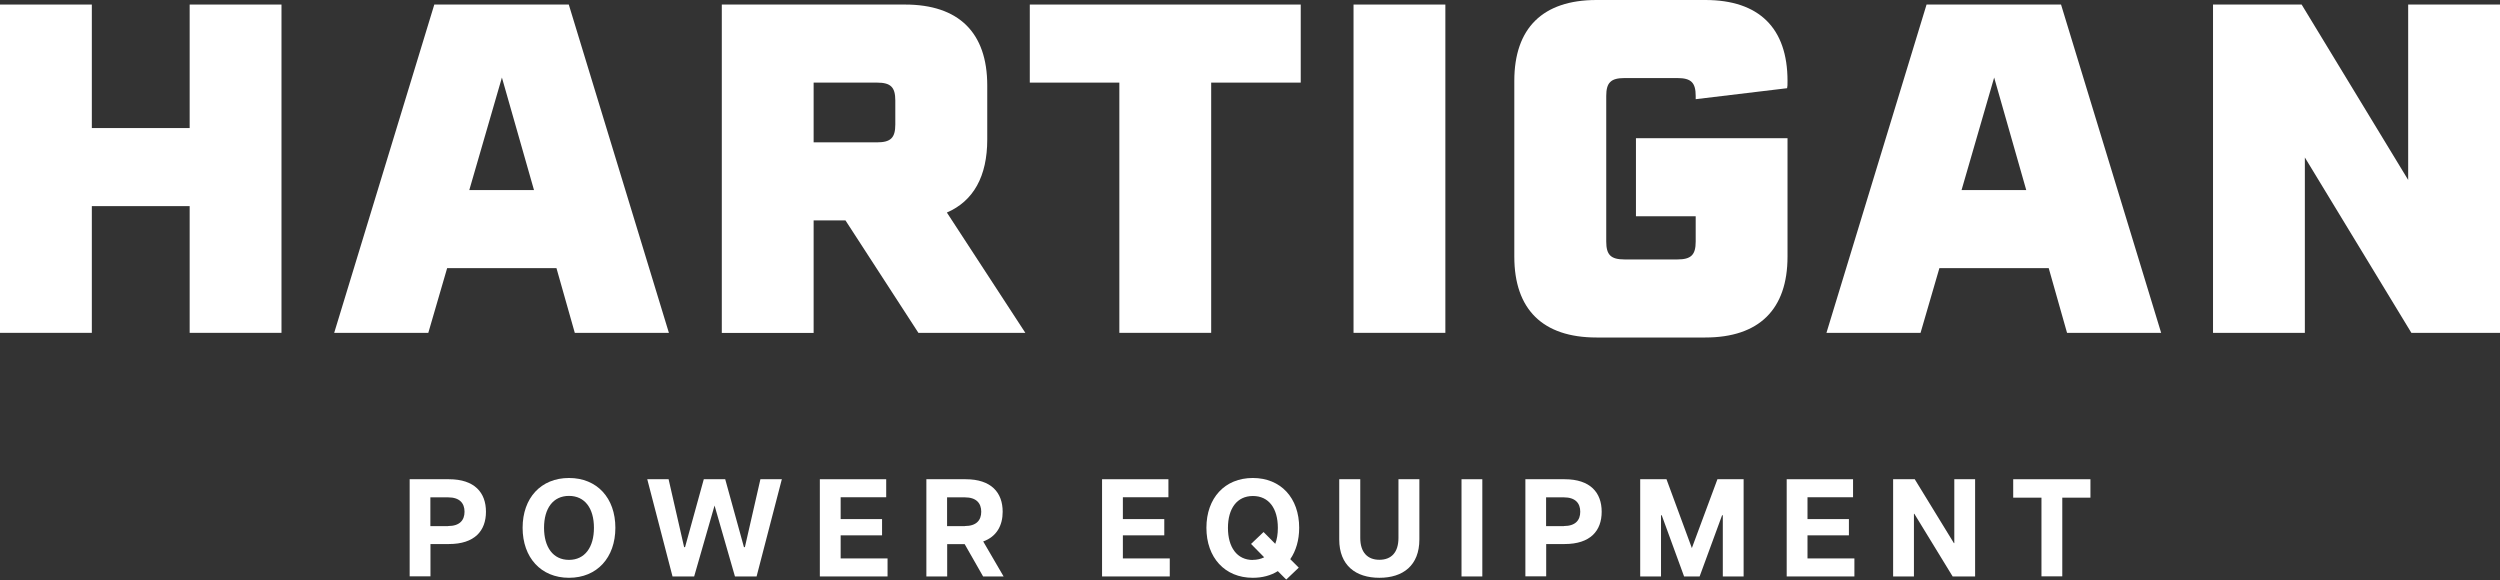
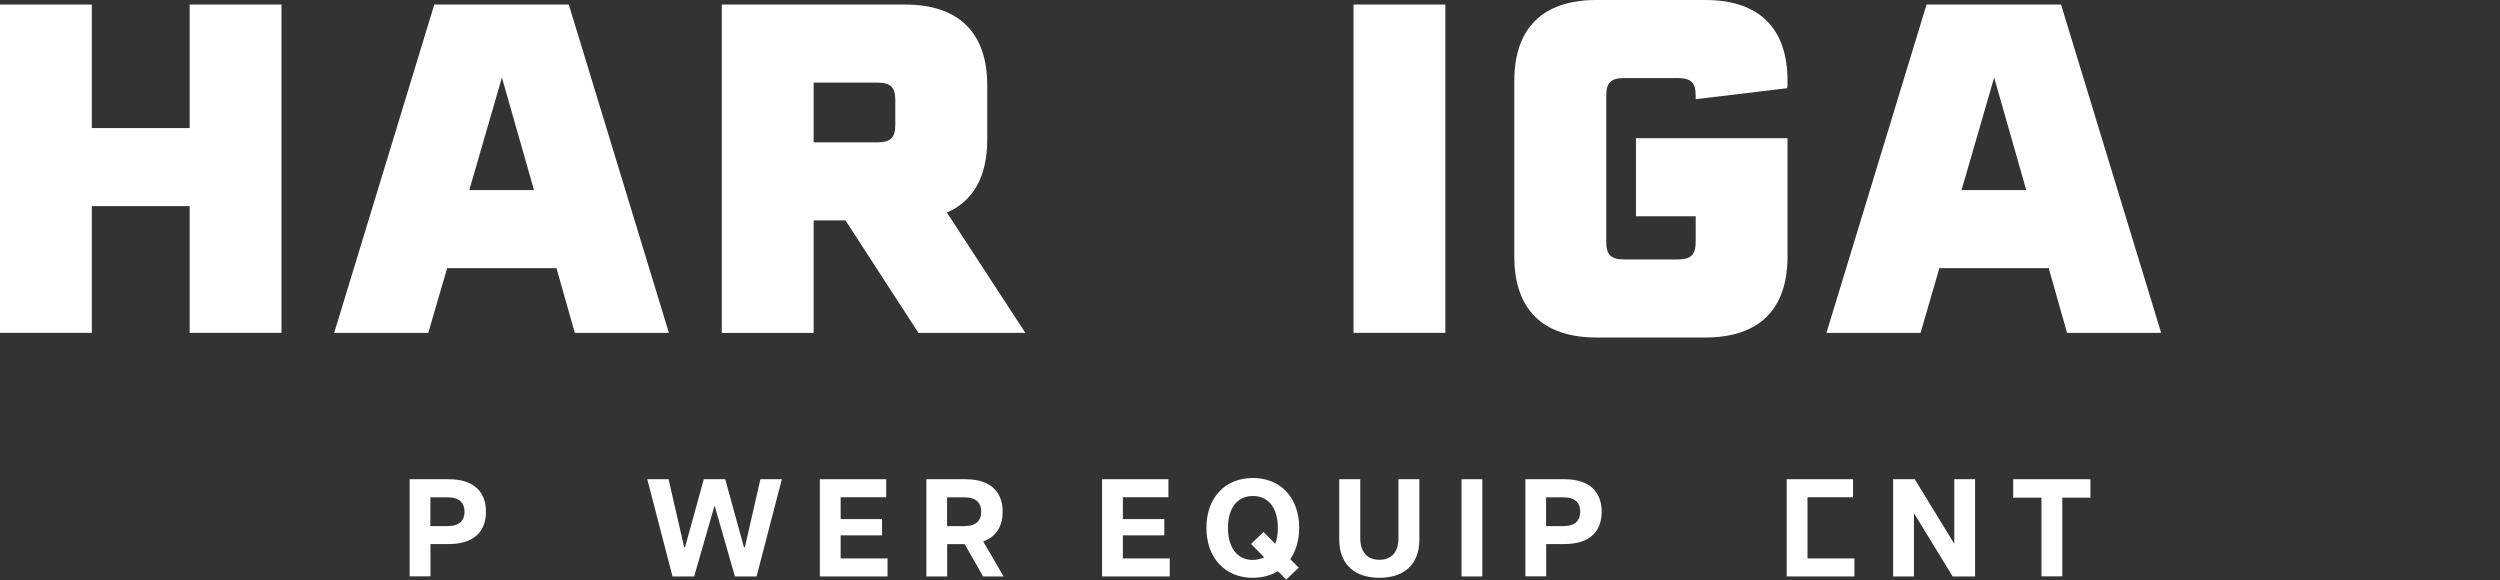
<svg xmlns="http://www.w3.org/2000/svg" width="250" height="58" viewBox="0 0 250 58" fill="none">
  <rect x="0" y="0" width="250" height="58" fill="#333333" stroke="none" />
  <path d="M40.956 47.923H44.89C47.468 47.923 48.596 49.269 48.596 51.174C48.596 53.079 47.468 54.404 44.89 54.404H43.047V57.634H40.966V47.913L40.956 47.923ZM44.817 52.603C45.956 52.603 46.453 52.033 46.453 51.174C46.453 50.315 45.956 49.735 44.817 49.735H43.037V52.613H44.817V52.603Z" fill="white" />
-   <path d="M52.261 52.779C52.261 49.797 54.093 47.799 56.899 47.799C59.705 47.799 61.537 49.797 61.537 52.779C61.537 55.76 59.705 57.779 56.899 57.779C54.093 57.779 52.261 55.75 52.261 52.779ZM56.899 55.988C58.493 55.988 59.394 54.715 59.394 52.779C59.394 50.843 58.493 49.59 56.899 49.59C55.305 49.59 54.404 50.843 54.404 52.779C54.404 54.715 55.305 55.988 56.899 55.988Z" fill="white" />
  <path d="M64.716 47.923H66.859L68.412 54.715H68.505L70.379 47.923H72.522L74.395 54.715H74.489L76.041 47.923H78.184L75.659 57.645H73.495L71.455 50.553L69.416 57.645H67.252L64.726 47.923H64.716Z" fill="white" />
  <path d="M81.984 47.923H88.62V49.725H84.065V51.909H88.206V53.534H84.065V55.843H88.755V57.645H81.984V47.923Z" fill="white" />
  <path d="M92.627 47.923H96.561C99.139 47.923 100.267 49.269 100.267 51.174C100.267 52.551 99.667 53.659 98.321 54.145L100.36 57.645H98.31L96.468 54.414H94.718V57.645H92.637V47.923H92.627ZM96.488 52.603C97.627 52.603 98.124 52.033 98.124 51.174C98.124 50.315 97.627 49.735 96.488 49.735H94.708V52.613H96.488V52.603Z" fill="white" />
  <path d="M110.206 47.923H116.842V49.725H112.287V51.909H116.428V53.534H112.287V55.843H116.976V57.645H110.206V47.923Z" fill="white" />
  <path d="M127.775 57.117C127.081 57.551 126.232 57.779 125.28 57.779C122.474 57.779 120.641 55.75 120.641 52.779C120.641 49.807 122.474 47.799 125.28 47.799C128.085 47.799 129.918 49.797 129.918 52.779C129.918 54.011 129.597 55.087 129.027 55.916L129.876 56.764L128.624 57.955L127.775 57.106V57.117ZM125.28 55.988C125.714 55.988 126.087 55.895 126.418 55.729L125.104 54.394L126.356 53.203L127.526 54.383C127.702 53.928 127.785 53.4 127.785 52.789C127.785 50.843 126.884 49.6 125.29 49.6C123.696 49.6 122.795 50.853 122.795 52.789C122.795 54.725 123.696 55.998 125.29 55.998L125.28 55.988Z" fill="white" />
  <path d="M133.924 53.949V47.923H136.026V53.793C136.026 55.232 136.75 55.978 137.941 55.978C139.132 55.978 139.846 55.243 139.846 53.793V47.923H141.937V53.949C141.937 56.547 140.301 57.779 137.941 57.779C135.581 57.779 133.924 56.547 133.924 53.949Z" fill="white" />
  <path d="M146.151 47.923H148.232V57.645H146.151V47.923Z" fill="white" />
  <path d="M152.528 47.923H156.462C159.04 47.923 160.168 49.269 160.168 51.174C160.168 53.079 159.04 54.404 156.462 54.404H154.619V57.634H152.538V47.913L152.528 47.923ZM156.39 52.603C157.528 52.603 158.025 52.033 158.025 51.174C158.025 50.315 157.528 49.735 156.39 49.735H154.609V52.613H156.39V52.603Z" fill="white" />
-   <path d="M164.03 47.923H166.649L169.186 54.808L171.743 47.923H174.362V57.645H172.281V51.526H172.209L169.962 57.645H168.409L166.173 51.526H166.101V57.645H164.02V47.923H164.03Z" fill="white" />
-   <path d="M178.669 47.923H185.305V49.725H180.75V51.909H184.891V53.534H180.75V55.843H185.44V57.645H178.669V47.923Z" fill="white" />
+   <path d="M178.669 47.923H185.305V49.725H180.75V51.909V53.534H180.75V55.843H185.44V57.645H178.669V47.923Z" fill="white" />
  <path d="M189.312 47.923H191.475L195.389 54.311H195.43V47.923H197.511V57.645H195.265L191.434 51.381H191.393V57.645H189.312V47.923Z" fill="white" />
  <path d="M204.137 49.766H201.321V47.923H209.044V49.766H206.228V57.634H204.147V49.766H204.137Z" fill="white" />
  <path d="M28.149 0.455V33.284H18.966V20.612H9.183V33.284H0V0.455H9.183V12.806H18.966V0.455H28.149Z" fill="white" />
  <path d="M55.647 26.814H44.714L42.83 33.284H33.419L43.43 0.455H56.878L66.89 33.284H57.479L55.647 26.814ZM53.4 19.008L50.191 7.754L46.929 19.008H53.4Z" fill="white" />
  <path d="M84.531 22.041H81.363V33.295H72.18V0.455H90.504C95.877 0.455 98.725 3.261 98.725 8.541V13.956C98.725 17.631 97.348 20.105 94.687 21.254L102.534 33.284H91.84L84.541 22.031L84.531 22.041ZM81.363 14.235H87.699C89.076 14.235 89.531 13.78 89.531 12.444V10.053C89.531 8.717 89.076 8.261 87.699 8.261H81.363V14.235Z" fill="white" />
-   <path d="M130.073 8.261H121.118V33.284H111.935V8.261H102.979V0.455H130.073V8.261Z" fill="white" />
  <path d="M135.353 0.455H144.536V33.284H135.353V0.455Z" fill="white" />
  <path d="M163.595 13.821H178.752V25.665C178.752 30.945 175.905 33.75 170.532 33.75H159.651C154.278 33.75 151.431 30.945 151.431 25.665V8.086C151.431 2.806 154.278 0 159.651 0H170.532C175.905 0 178.752 2.806 178.752 8.086C178.752 8.5 178.752 8.634 178.71 8.821L169.569 9.918V9.597C169.569 8.262 169.113 7.806 167.736 7.806H162.457C161.08 7.806 160.624 8.262 160.624 9.597V24.153C160.624 25.489 161.08 25.944 162.457 25.944H167.736C169.113 25.944 169.569 25.489 169.569 24.153V21.627H163.595V13.821Z" fill="white" />
  <path d="M204.872 26.814H193.939L192.055 33.284H182.645L192.656 0.455H206.104L216.115 33.284H206.704L204.872 26.814ZM202.625 19.008L199.416 7.754L196.155 19.008H202.625Z" fill="white" />
-   <path d="M250 0.455V33.284H241.138L230.485 15.747V33.284H221.302V0.455H230.164L240.817 17.993V0.455H250Z" fill="white" />
</svg>